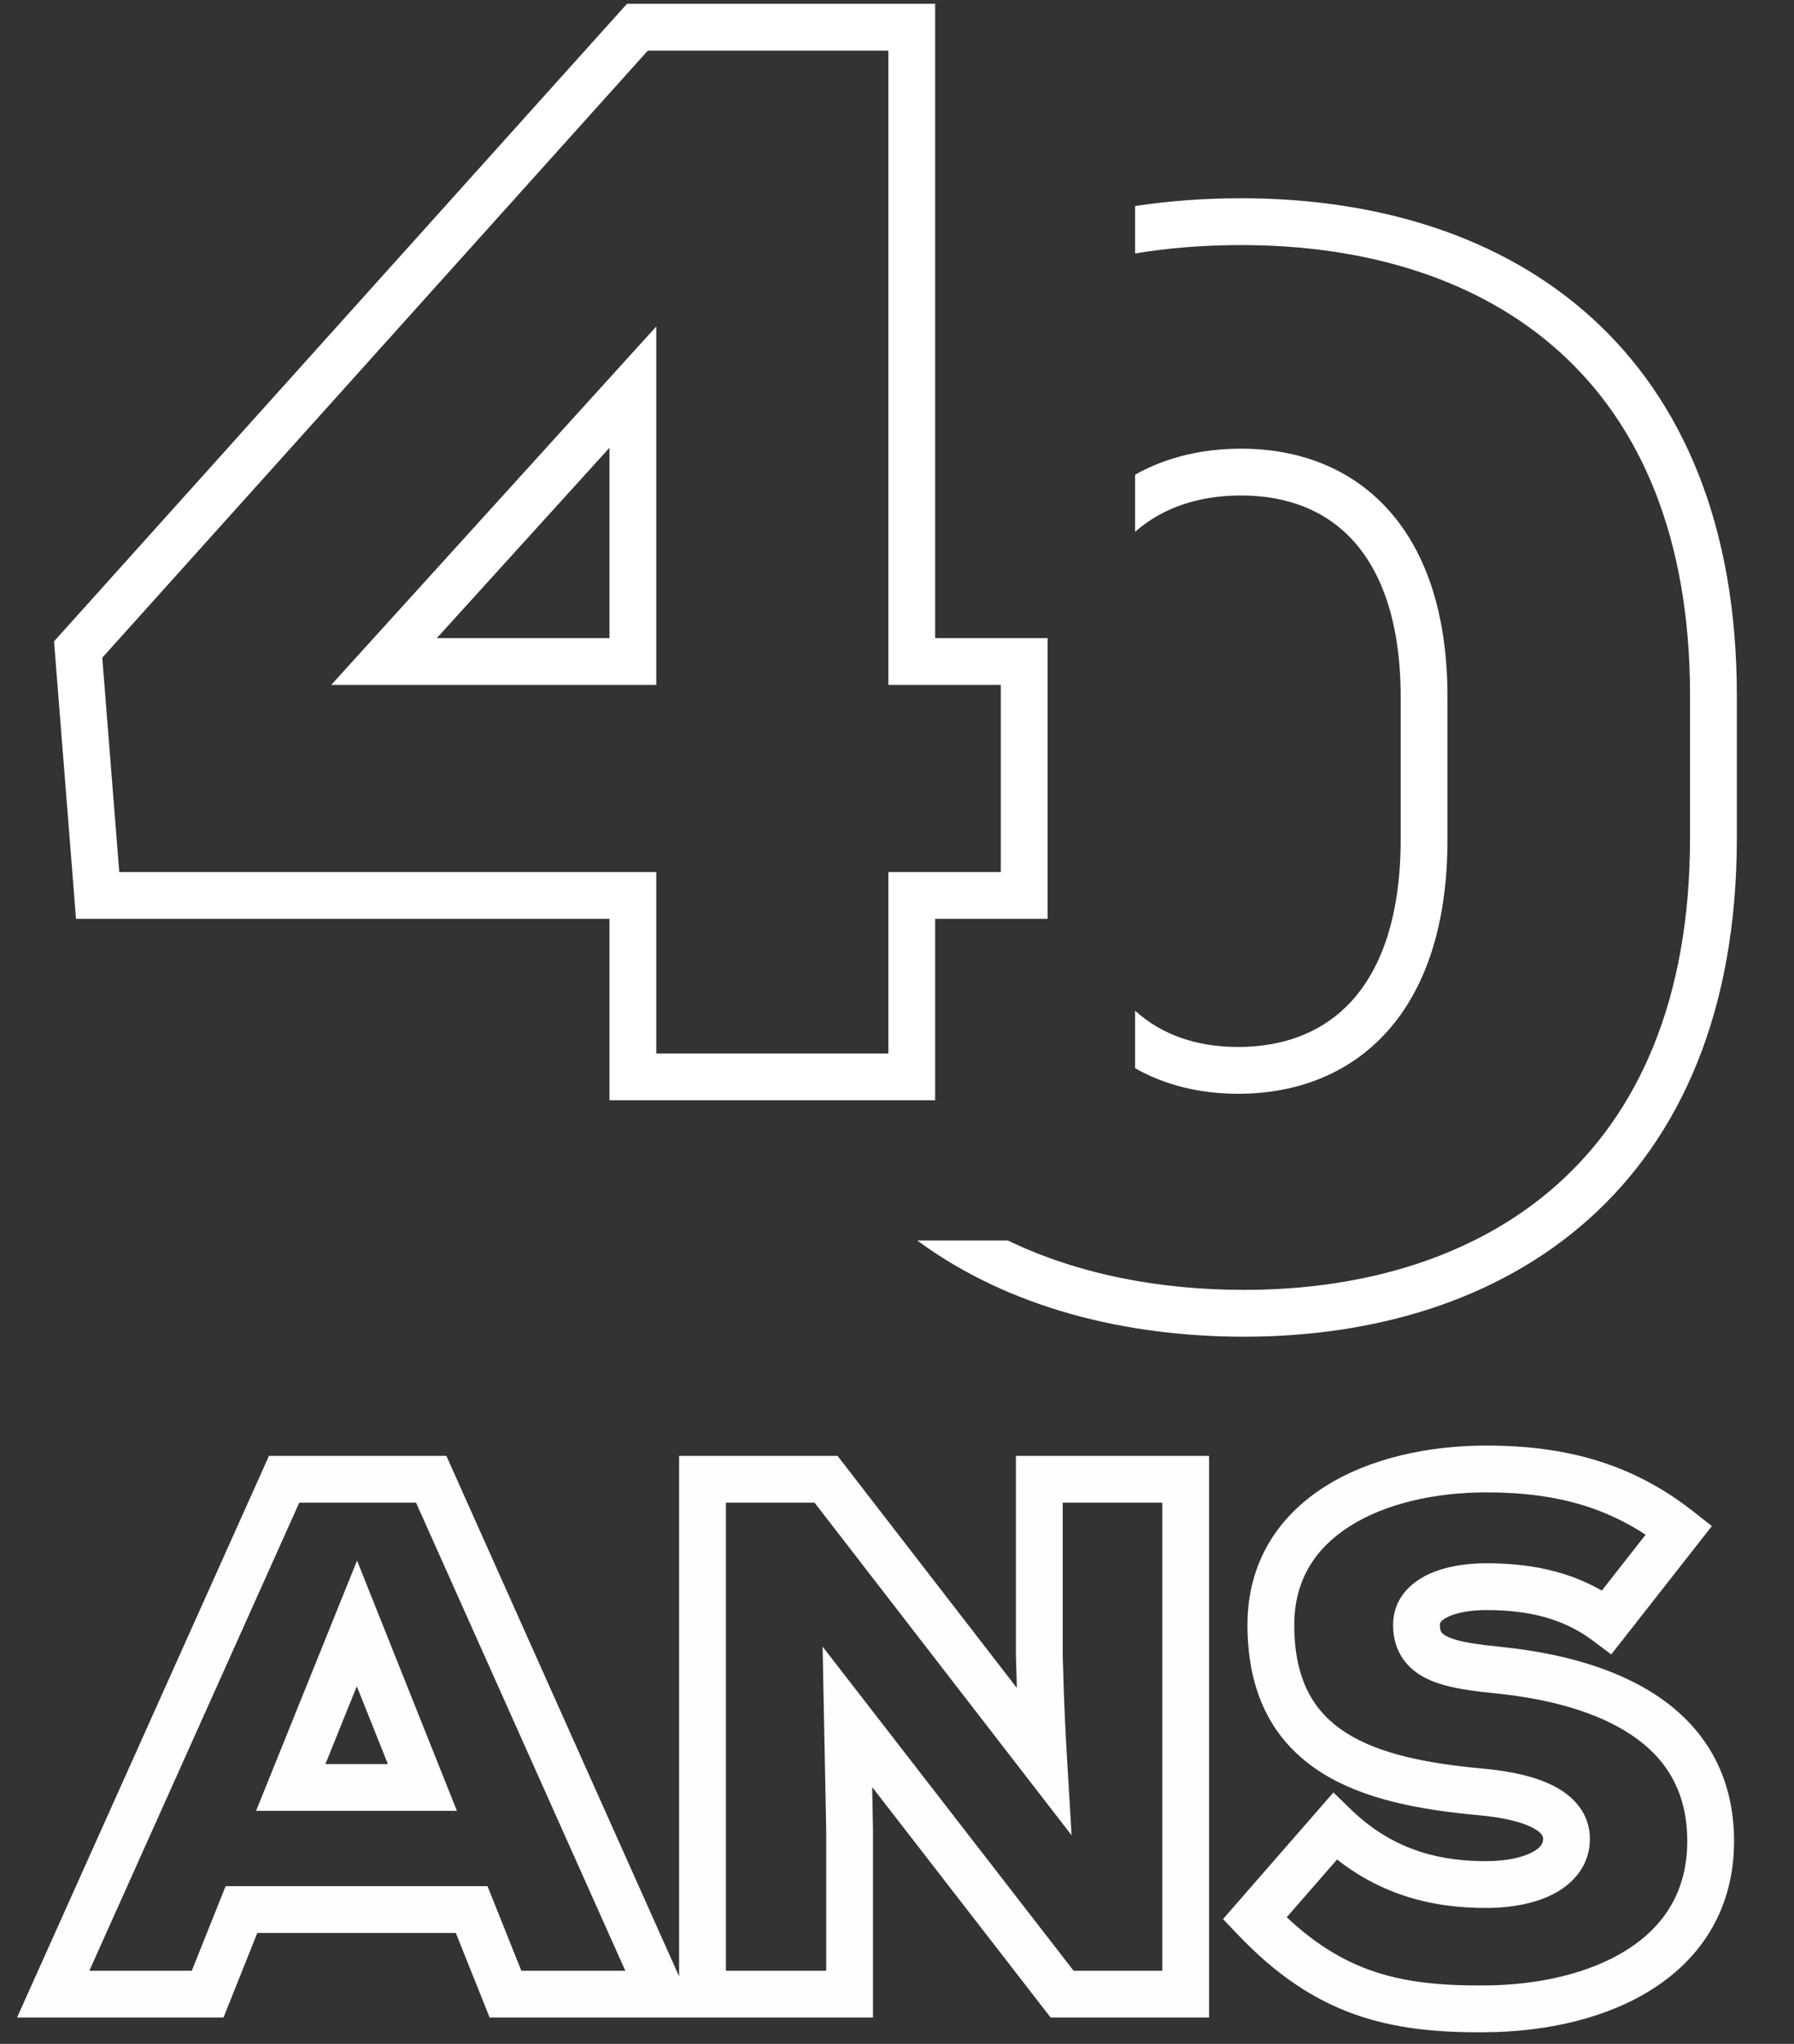
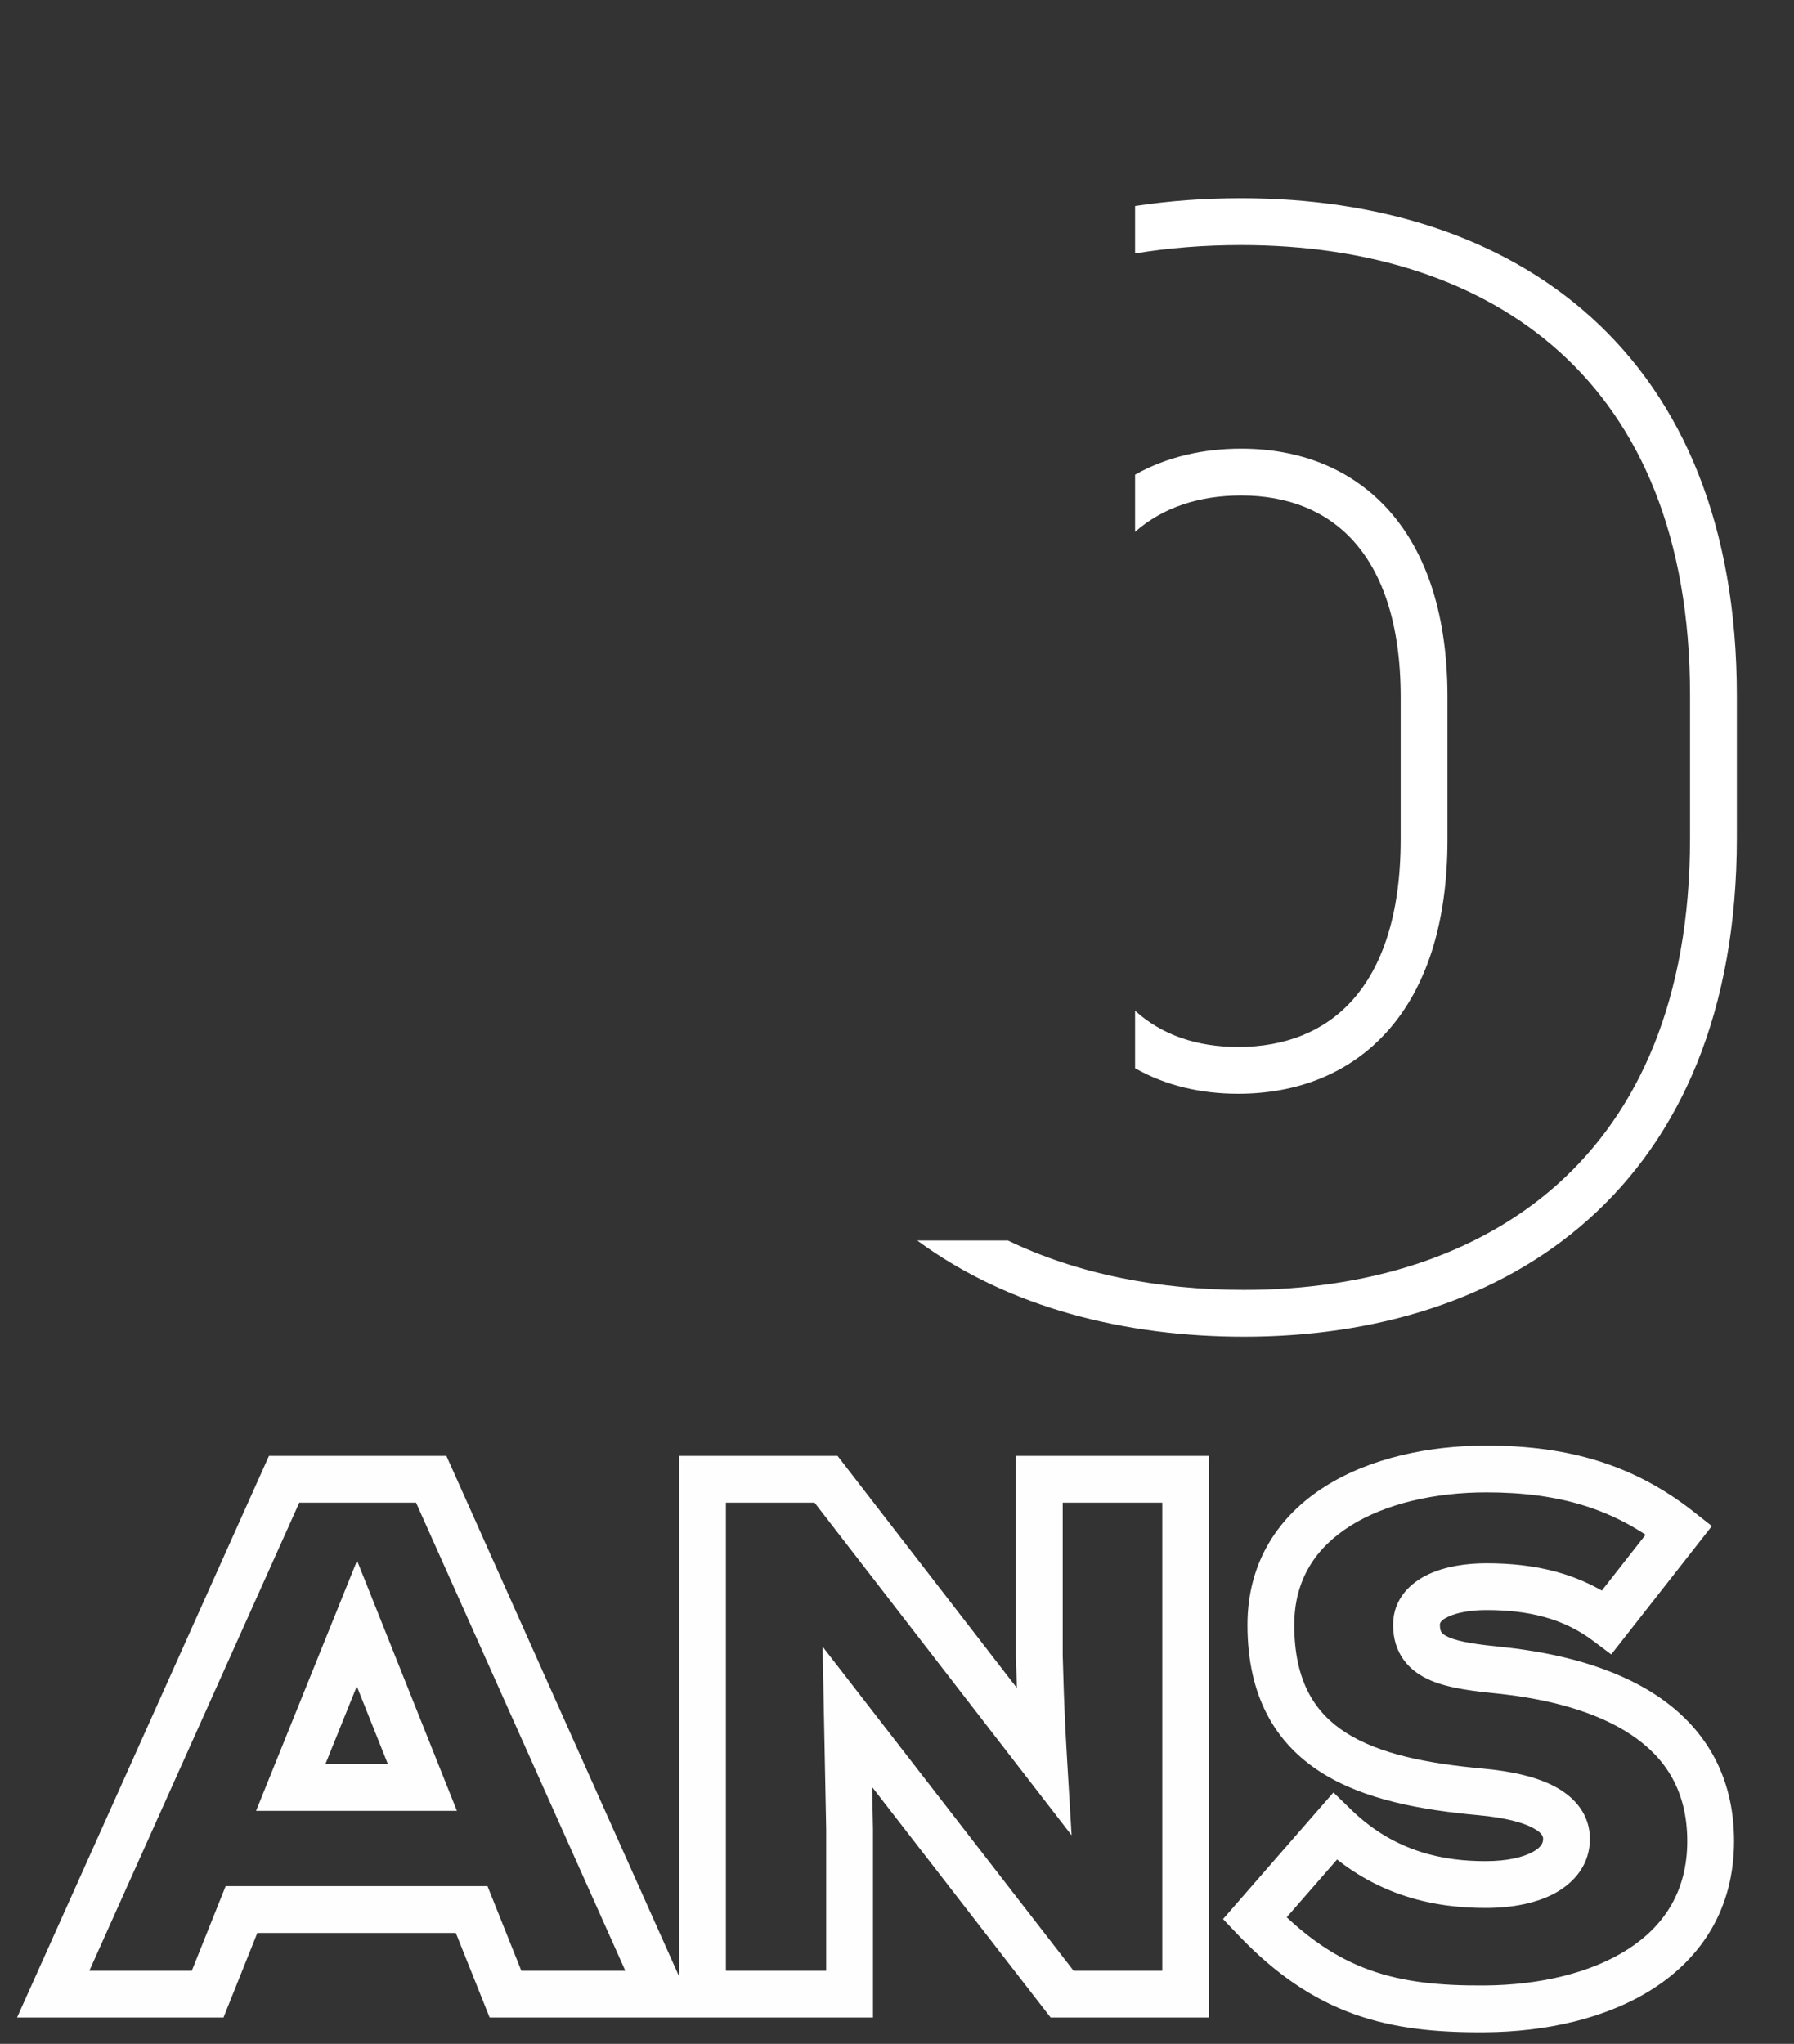
<svg xmlns="http://www.w3.org/2000/svg" width="230" height="262" viewBox="0 0 230 262" fill="none">
  <rect x="0" y="0" width="230" height="262" fill="#333333" stroke="none" />
  <path d="M64.806 255.625L62.021 256.739L62.775 258.625H64.806V255.625ZM60.469 244.782L63.255 243.668L62.5 241.782H60.469V244.782ZM30.957 244.782V241.782H28.926L28.172 243.668L30.957 244.782ZM26.62 255.625V258.625H28.651L29.406 256.739L26.62 255.625ZM6.82 255.625L4.083 254.397L2.186 258.625H6.82V255.625ZM36.426 189.624V186.624H34.484L33.689 188.396L36.426 189.624ZM55.283 189.624L58.022 188.4L57.228 186.624H55.283V189.624ZM84.795 255.625V258.625H89.423L87.534 254.4L84.795 255.625ZM54.152 229.13V232.13H58.58L56.938 228.018L54.152 229.13ZM45.761 208.104L48.547 206.992L45.776 200.05L42.979 206.982L45.761 208.104ZM37.275 229.13L34.493 228.008L32.829 232.13H37.275V229.13ZM64.806 255.625L67.592 254.511L63.255 243.668L60.469 244.782L57.684 245.896L62.021 256.739L64.806 255.625ZM60.469 244.782V241.782H30.957V244.782V247.782H60.469V244.782ZM30.957 244.782L28.172 243.668L23.835 254.511L26.62 255.625L29.406 256.739L33.743 245.896L30.957 244.782ZM26.62 255.625V252.625H6.82V255.625V258.625H26.62V255.625ZM6.82 255.625L9.557 256.853L39.163 190.852L36.426 189.624L33.689 188.396L4.083 254.397L6.82 255.625ZM36.426 189.624V192.624H55.283V189.624V186.624H36.426V189.624ZM55.283 189.624L52.545 190.849L82.057 256.85L84.795 255.625L87.534 254.4L58.022 188.4L55.283 189.624ZM84.795 255.625V252.625H64.806V255.625V258.625H84.795V255.625ZM54.152 229.13L56.938 228.018L48.547 206.992L45.761 208.104L42.974 209.216L51.366 230.242L54.152 229.13ZM45.761 208.104L42.979 206.982L34.493 228.008L37.275 229.13L40.057 230.253L48.542 209.227L45.761 208.104ZM37.275 229.13V232.13H54.152V229.13V226.13H37.275V229.13ZM105.904 189.624L108.277 187.79L107.377 186.624H105.904V189.624ZM133.813 225.736L131.439 227.571L137.385 235.264L136.807 225.558L133.813 225.736ZM133.247 212.253H130.247V212.309L130.249 212.364L133.247 212.253ZM133.247 189.624V186.624H130.247V189.624H133.247ZM152.01 189.624H155.01V186.624H152.01V189.624ZM152.01 255.625V258.625H155.01V255.625H152.01ZM136.17 255.625L133.798 257.462L134.699 258.625H136.17V255.625ZM108.638 220.079L111.01 218.242L105.461 211.078L105.639 220.138L108.638 220.079ZM108.921 234.505H111.921V234.475L111.92 234.446L108.921 234.505ZM108.921 255.625V258.625H111.921V255.625H108.921ZM90.064 255.625H87.064V258.625H90.064V255.625ZM90.064 189.624V186.624H87.064V189.624H90.064ZM105.904 189.624L103.53 191.459L131.439 227.571L133.813 225.736L136.186 223.902L108.277 187.79L105.904 189.624ZM133.813 225.736L136.807 225.558C136.339 217.681 136.342 214.756 136.245 212.142L133.247 212.253L130.249 212.364C130.341 214.842 130.344 217.951 130.818 225.914L133.813 225.736ZM133.247 212.253H136.247V189.624H133.247H130.247V212.253H133.247ZM133.247 189.624V192.624H152.01V189.624V186.624H133.247V189.624ZM152.01 189.624H149.01V255.625H152.01H155.01V189.624H152.01ZM152.01 255.625V252.625H136.17V255.625V258.625H152.01V255.625ZM136.17 255.625L138.542 253.788L111.01 218.242L108.638 220.079L106.266 221.916L133.798 257.462L136.17 255.625ZM108.638 220.079L105.639 220.138L105.922 234.564L108.921 234.505L111.92 234.446L111.637 220.02L108.638 220.079ZM108.921 234.505H105.921V255.625H108.921H111.921V234.505H108.921ZM108.921 255.625V252.625H90.064V255.625V258.625H108.921V255.625ZM90.064 255.625H93.064V189.624H90.064H87.064V255.625H90.064ZM90.064 189.624V192.624H105.904V189.624V186.624H90.064V189.624ZM215.26 196.13L217.621 197.981L219.469 195.624L217.115 193.772L215.26 196.13ZM206.02 207.916L204.22 210.316L206.569 212.078L208.381 209.767L206.02 207.916ZM192.537 214.139L192.859 211.156L192.849 211.155L192.84 211.154L192.537 214.139ZM190.369 257.511L190.349 254.511L190.345 254.511L190.369 257.511ZM160.857 245.913L158.596 243.942L156.8 246.001L158.683 247.981L160.857 245.913ZM171.134 234.128L173.224 231.975L170.953 229.77L168.873 232.156L171.134 234.128ZM189.803 229.696L189.529 232.684L189.531 232.684L189.803 229.696ZM215.26 196.13L212.899 194.279L203.659 206.065L206.02 207.916L208.381 209.767L217.621 197.981L215.26 196.13ZM206.02 207.916L207.82 205.516C202.607 201.606 196.71 200.39 190.557 200.39V203.39V206.39C195.907 206.39 200.382 207.437 204.22 210.316L206.02 207.916ZM190.557 203.39V200.39C188.052 200.39 185.323 200.772 183.101 201.82C180.827 202.893 178.6 204.962 178.6 208.293H181.6H184.6C184.6 208.135 184.589 207.753 185.661 207.246C186.786 206.716 188.537 206.39 190.557 206.39V203.39ZM181.6 208.293H178.6C178.6 209.939 179.013 211.48 179.971 212.791C180.905 214.072 182.175 214.885 183.459 215.428C185.88 216.453 189.108 216.806 192.234 217.123L192.537 214.139L192.84 211.154C189.46 210.811 187.22 210.505 185.798 209.903C185.161 209.633 184.917 209.392 184.817 209.255C184.74 209.149 184.6 208.909 184.6 208.293H181.6ZM192.537 214.139L192.215 217.121C198.559 217.806 204.695 219.402 209.168 222.405C213.476 225.296 216.315 229.517 216.315 236.013H219.315H222.315C222.315 227.33 218.318 221.32 212.513 217.423C206.873 213.637 199.621 211.886 192.859 211.156L192.537 214.139ZM219.315 236.013H216.315C216.315 242.388 213.386 246.836 208.762 249.831C204.006 252.911 197.388 254.466 190.349 254.511L190.369 257.511L190.388 260.511C198.152 260.461 206.008 258.763 212.024 254.867C218.172 250.884 222.315 244.631 222.315 236.013H219.315ZM190.369 257.511L190.345 254.511C184.566 254.557 179.877 254.069 175.603 252.531C171.368 251.007 167.342 248.379 163.031 243.846L160.857 245.913L158.683 247.981C163.518 253.065 168.307 256.283 173.572 258.177C178.797 260.057 184.29 260.559 190.392 260.511L190.369 257.511ZM160.857 245.913L163.118 247.885L173.395 236.099L171.134 234.128L168.873 232.156L158.596 243.942L160.857 245.913ZM171.134 234.128L169.044 236.28C176.316 243.341 184.464 244.576 190.463 244.576V241.576V238.576C185.336 238.576 178.964 237.549 173.224 231.975L171.134 234.128ZM190.463 241.576V244.576C193.821 244.576 196.967 243.991 199.389 242.663C201.893 241.29 203.834 238.954 203.834 235.73H200.834H197.834C197.834 236.184 197.655 236.771 196.504 237.402C195.273 238.077 193.233 238.576 190.463 238.576V241.576ZM200.834 235.73H203.834C203.834 232.659 201.97 230.455 199.482 229.092C197.102 227.788 193.866 227.053 190.074 226.708L189.803 229.696L189.531 232.684C193 232.999 195.28 233.631 196.6 234.354C197.813 235.019 197.834 235.502 197.834 235.73H200.834ZM189.803 229.696L190.076 226.709C182.914 226.053 176.832 224.841 172.571 222.123C168.6 219.59 165.931 215.57 165.931 208.293H162.931H159.931C159.931 217.422 163.485 223.444 169.344 227.181C174.912 230.733 182.266 232.019 189.529 232.684L189.803 229.696ZM162.931 208.293H165.931C165.931 202.485 168.696 198.385 173.111 195.604C177.65 192.743 183.948 191.304 190.557 191.304V188.304V185.304C183.211 185.304 175.696 186.883 169.912 190.528C164.002 194.252 159.931 200.147 159.931 208.293H162.931ZM190.557 188.304V191.304C199.925 191.304 206.963 193.42 213.405 198.488L215.26 196.13L217.115 193.772C209.414 187.714 200.99 185.304 190.557 185.304V188.304Z" fill="#FEFEFE" />
-   <path d="M81.716 3.492V0.492H80.378L79.484 1.487L81.716 3.492ZM116.891 3.492H119.891V0.492H116.891V3.492ZM116.891 84.799H113.891V87.799H116.891V84.799ZM131.307 84.799H134.307V81.799H131.307V84.799ZM131.307 114.785V117.785H134.307V114.785H131.307ZM116.891 114.785V111.785H113.891V114.785H116.891ZM116.891 138.043V141.043H119.891V138.043H116.891ZM81.139 138.043H78.139V141.043H81.139V138.043ZM81.139 114.785H84.139V111.785H81.139V114.785ZM12.518 114.785L9.527 115.022L9.746 117.785H12.518V114.785ZM10.019 83.261L7.788 81.256L6.927 82.214L7.029 83.499L10.019 83.261ZM49.231 84.799L47.009 82.784L42.46 87.799H49.231V84.799ZM81.139 84.799V87.799H84.139V84.799H81.139ZM81.139 49.624H84.139V41.851L78.917 47.608L81.139 49.624ZM81.716 3.492V6.492H116.891V3.492V0.492H81.716V3.492ZM116.891 3.492H113.891V84.799H116.891H119.891V3.492H116.891ZM116.891 84.799V87.799H131.307V84.799V81.799H116.891V84.799ZM131.307 84.799H128.307V114.785H131.307H134.307V84.799H131.307ZM131.307 114.785V111.785H116.891V114.785V117.785H131.307V114.785ZM116.891 114.785H113.891V138.043H116.891H119.891V114.785H116.891ZM116.891 138.043V135.043H81.139V138.043V141.043H116.891V138.043ZM81.139 138.043H84.139V114.785H81.139H78.139V138.043H81.139ZM81.139 114.785V111.785H12.518V114.785V117.785H81.139V114.785ZM12.518 114.785L15.509 114.548L13.01 83.024L10.019 83.261L7.029 83.499L9.527 115.022L12.518 114.785ZM10.019 83.261L12.251 85.267L83.947 5.497L81.716 3.492L79.484 1.487L7.788 81.256L10.019 83.261ZM49.231 84.799V87.799H81.139V84.799V81.799H49.231V84.799ZM81.139 84.799H84.139V49.624H81.139H78.139V84.799H81.139ZM81.139 49.624L78.917 47.608L47.009 82.784L49.231 84.799L51.453 86.815L83.361 51.639L81.139 49.624Z" fill="white" />
  <path d="M159.124 25.414C176.461 25.414 192.395 30.171 204.026 40.703C215.709 51.282 222.672 67.344 222.672 89.154V107.415C222.672 129.628 215.457 145.739 203.701 156.263C192.004 166.734 176.176 171.348 159.509 171.348C144.329 171.348 129.356 167.676 117.598 159.019H129.216C138.198 163.35 148.653 165.348 159.509 165.348C175.134 165.348 189.388 161.022 199.699 151.792C209.952 142.614 216.672 128.259 216.672 107.415V89.154C216.672 68.678 210.181 54.37 199.999 45.15C189.766 35.884 175.425 31.414 159.124 31.414C154.44 31.414 149.886 31.766 145.523 32.487V26.413C149.947 25.738 154.503 25.414 159.124 25.414ZM159.124 57.515C166.549 57.515 173.294 60.03 178.144 65.52C182.954 70.967 185.574 78.972 185.574 89.347V107.607C185.574 118.367 182.858 126.566 177.949 132.109C173.003 137.695 166.163 140.208 158.74 140.208C153.961 140.208 149.444 139.164 145.523 136.93V129.562C148.952 132.673 153.46 134.208 158.74 134.208C164.772 134.208 169.85 132.205 173.457 128.132C177.101 124.017 179.574 117.415 179.574 107.607V89.347C179.574 79.924 177.197 73.512 173.646 69.492C170.135 65.516 165.154 63.515 159.124 63.515C153.76 63.515 149.076 65.036 145.523 68.177V60.851C149.593 58.556 154.269 57.515 159.124 57.515Z" fill="white" />
</svg>